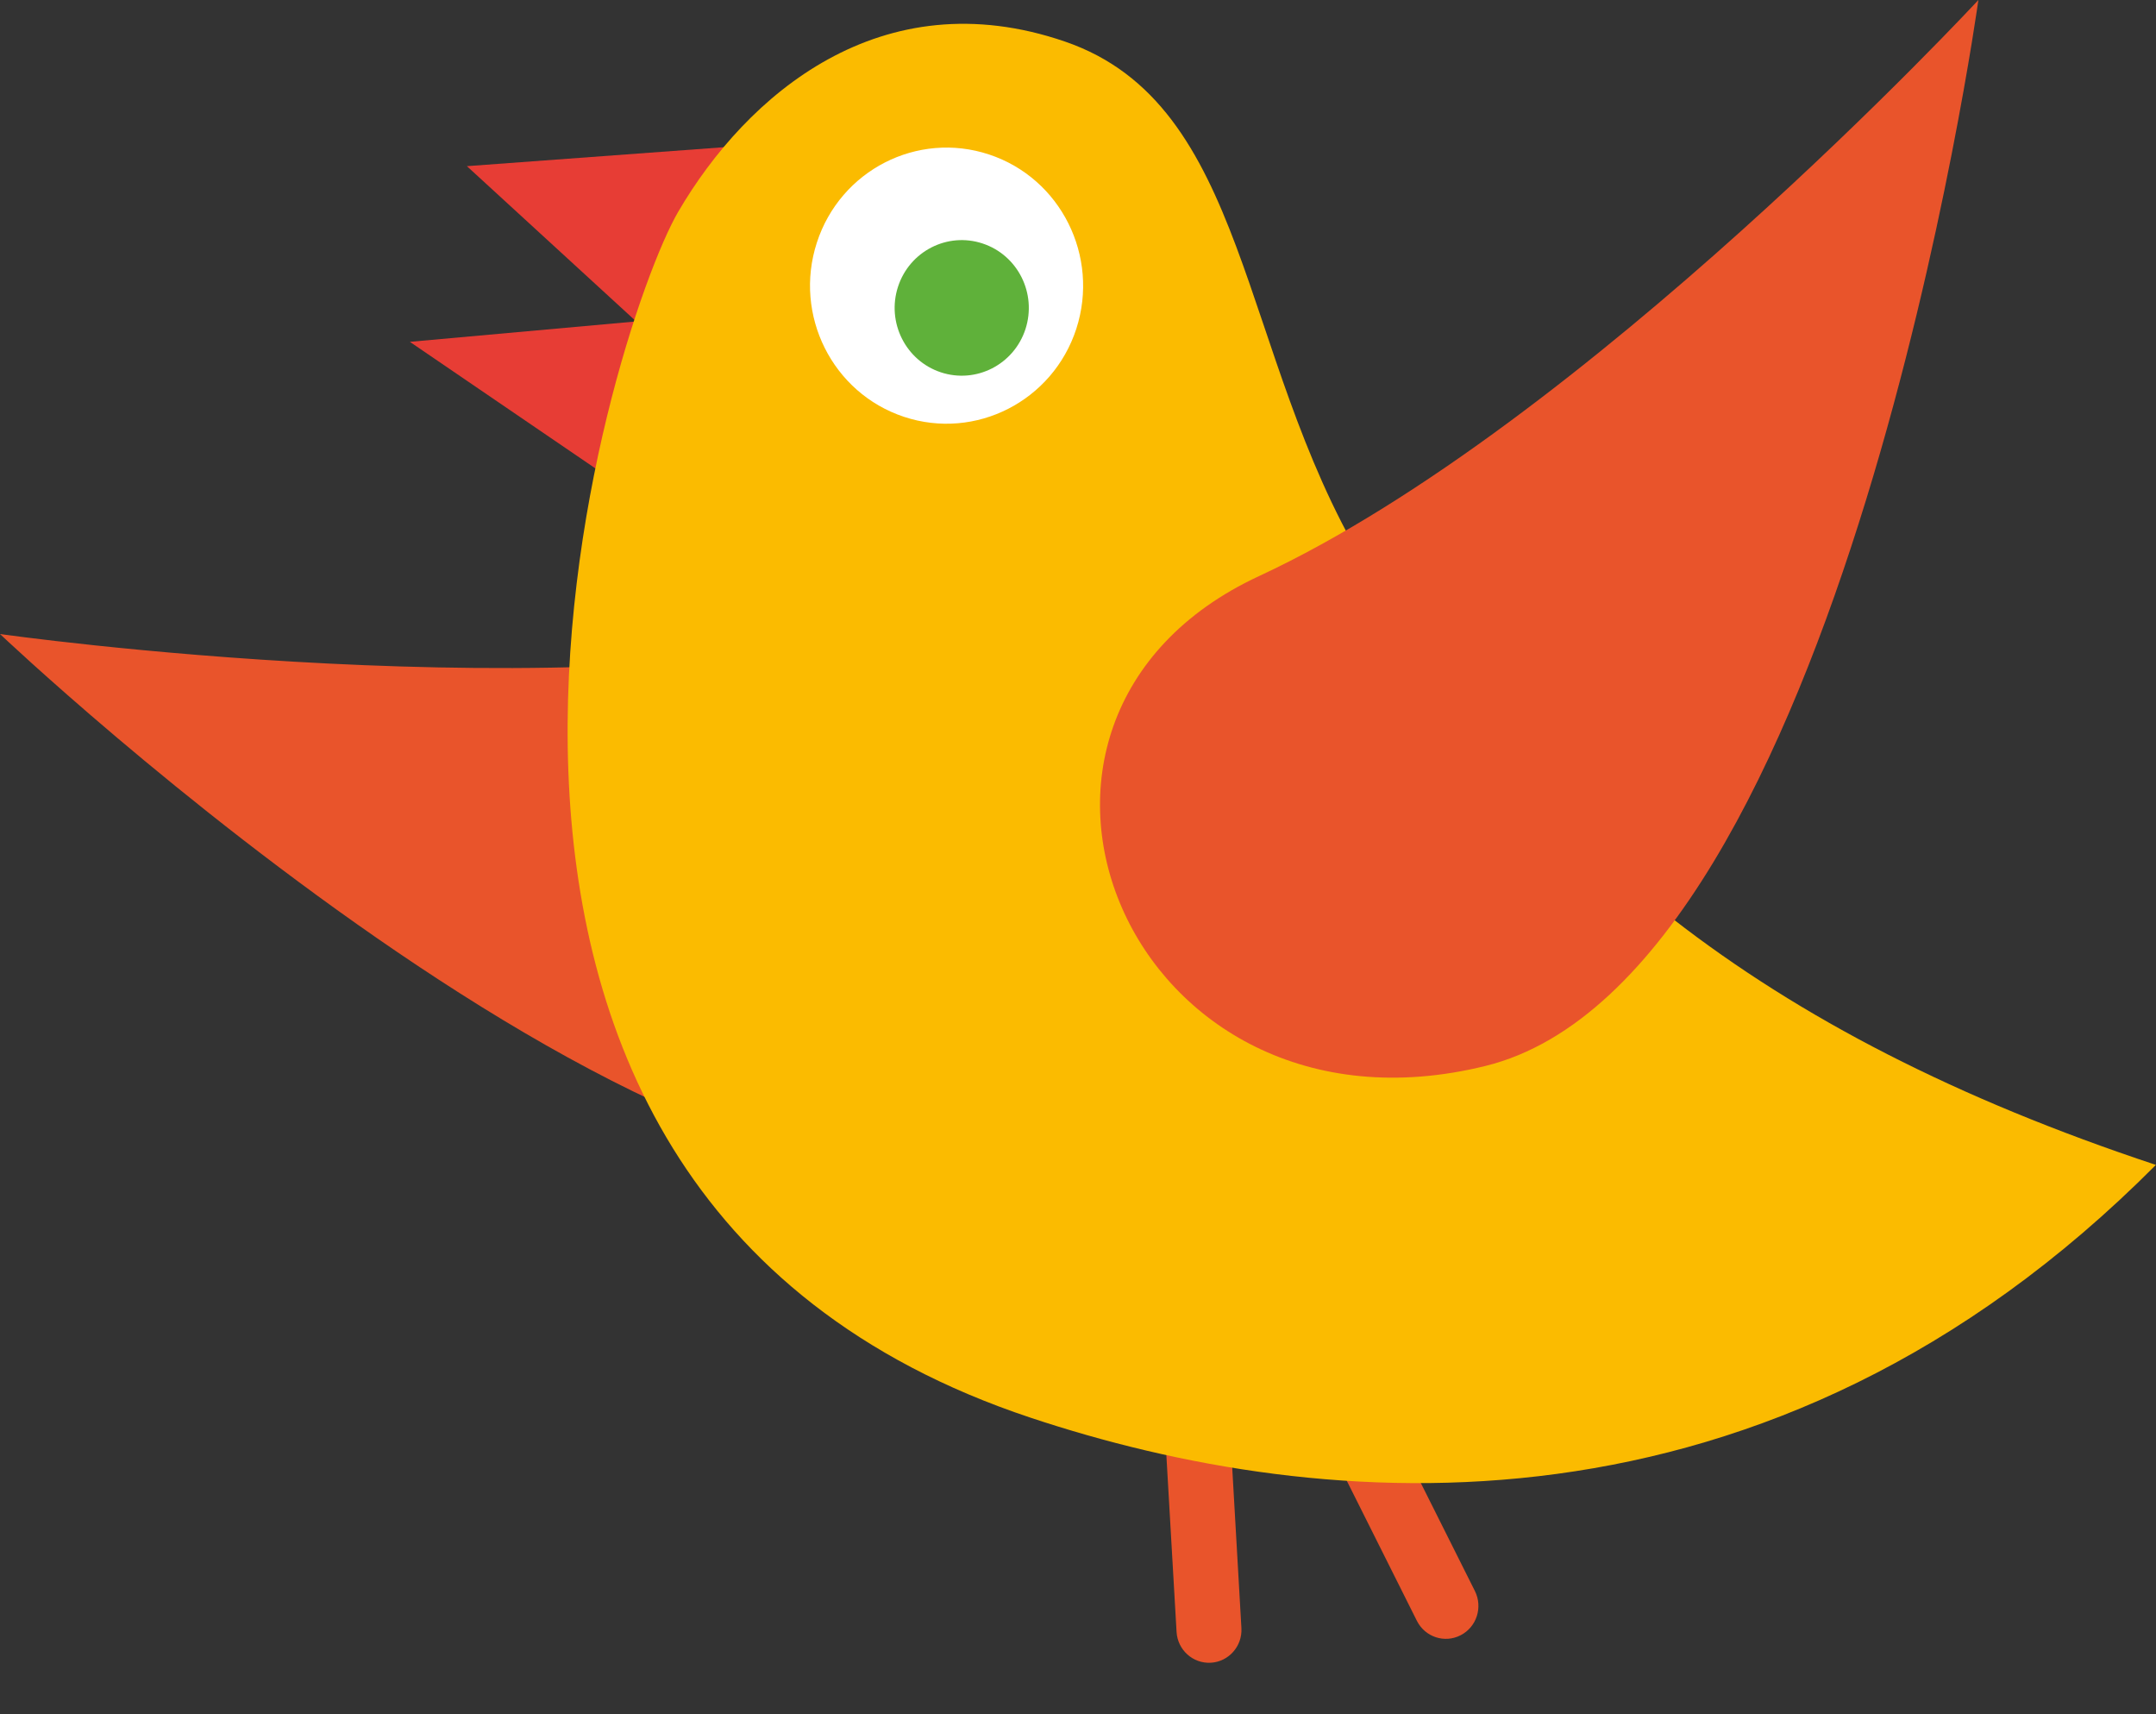
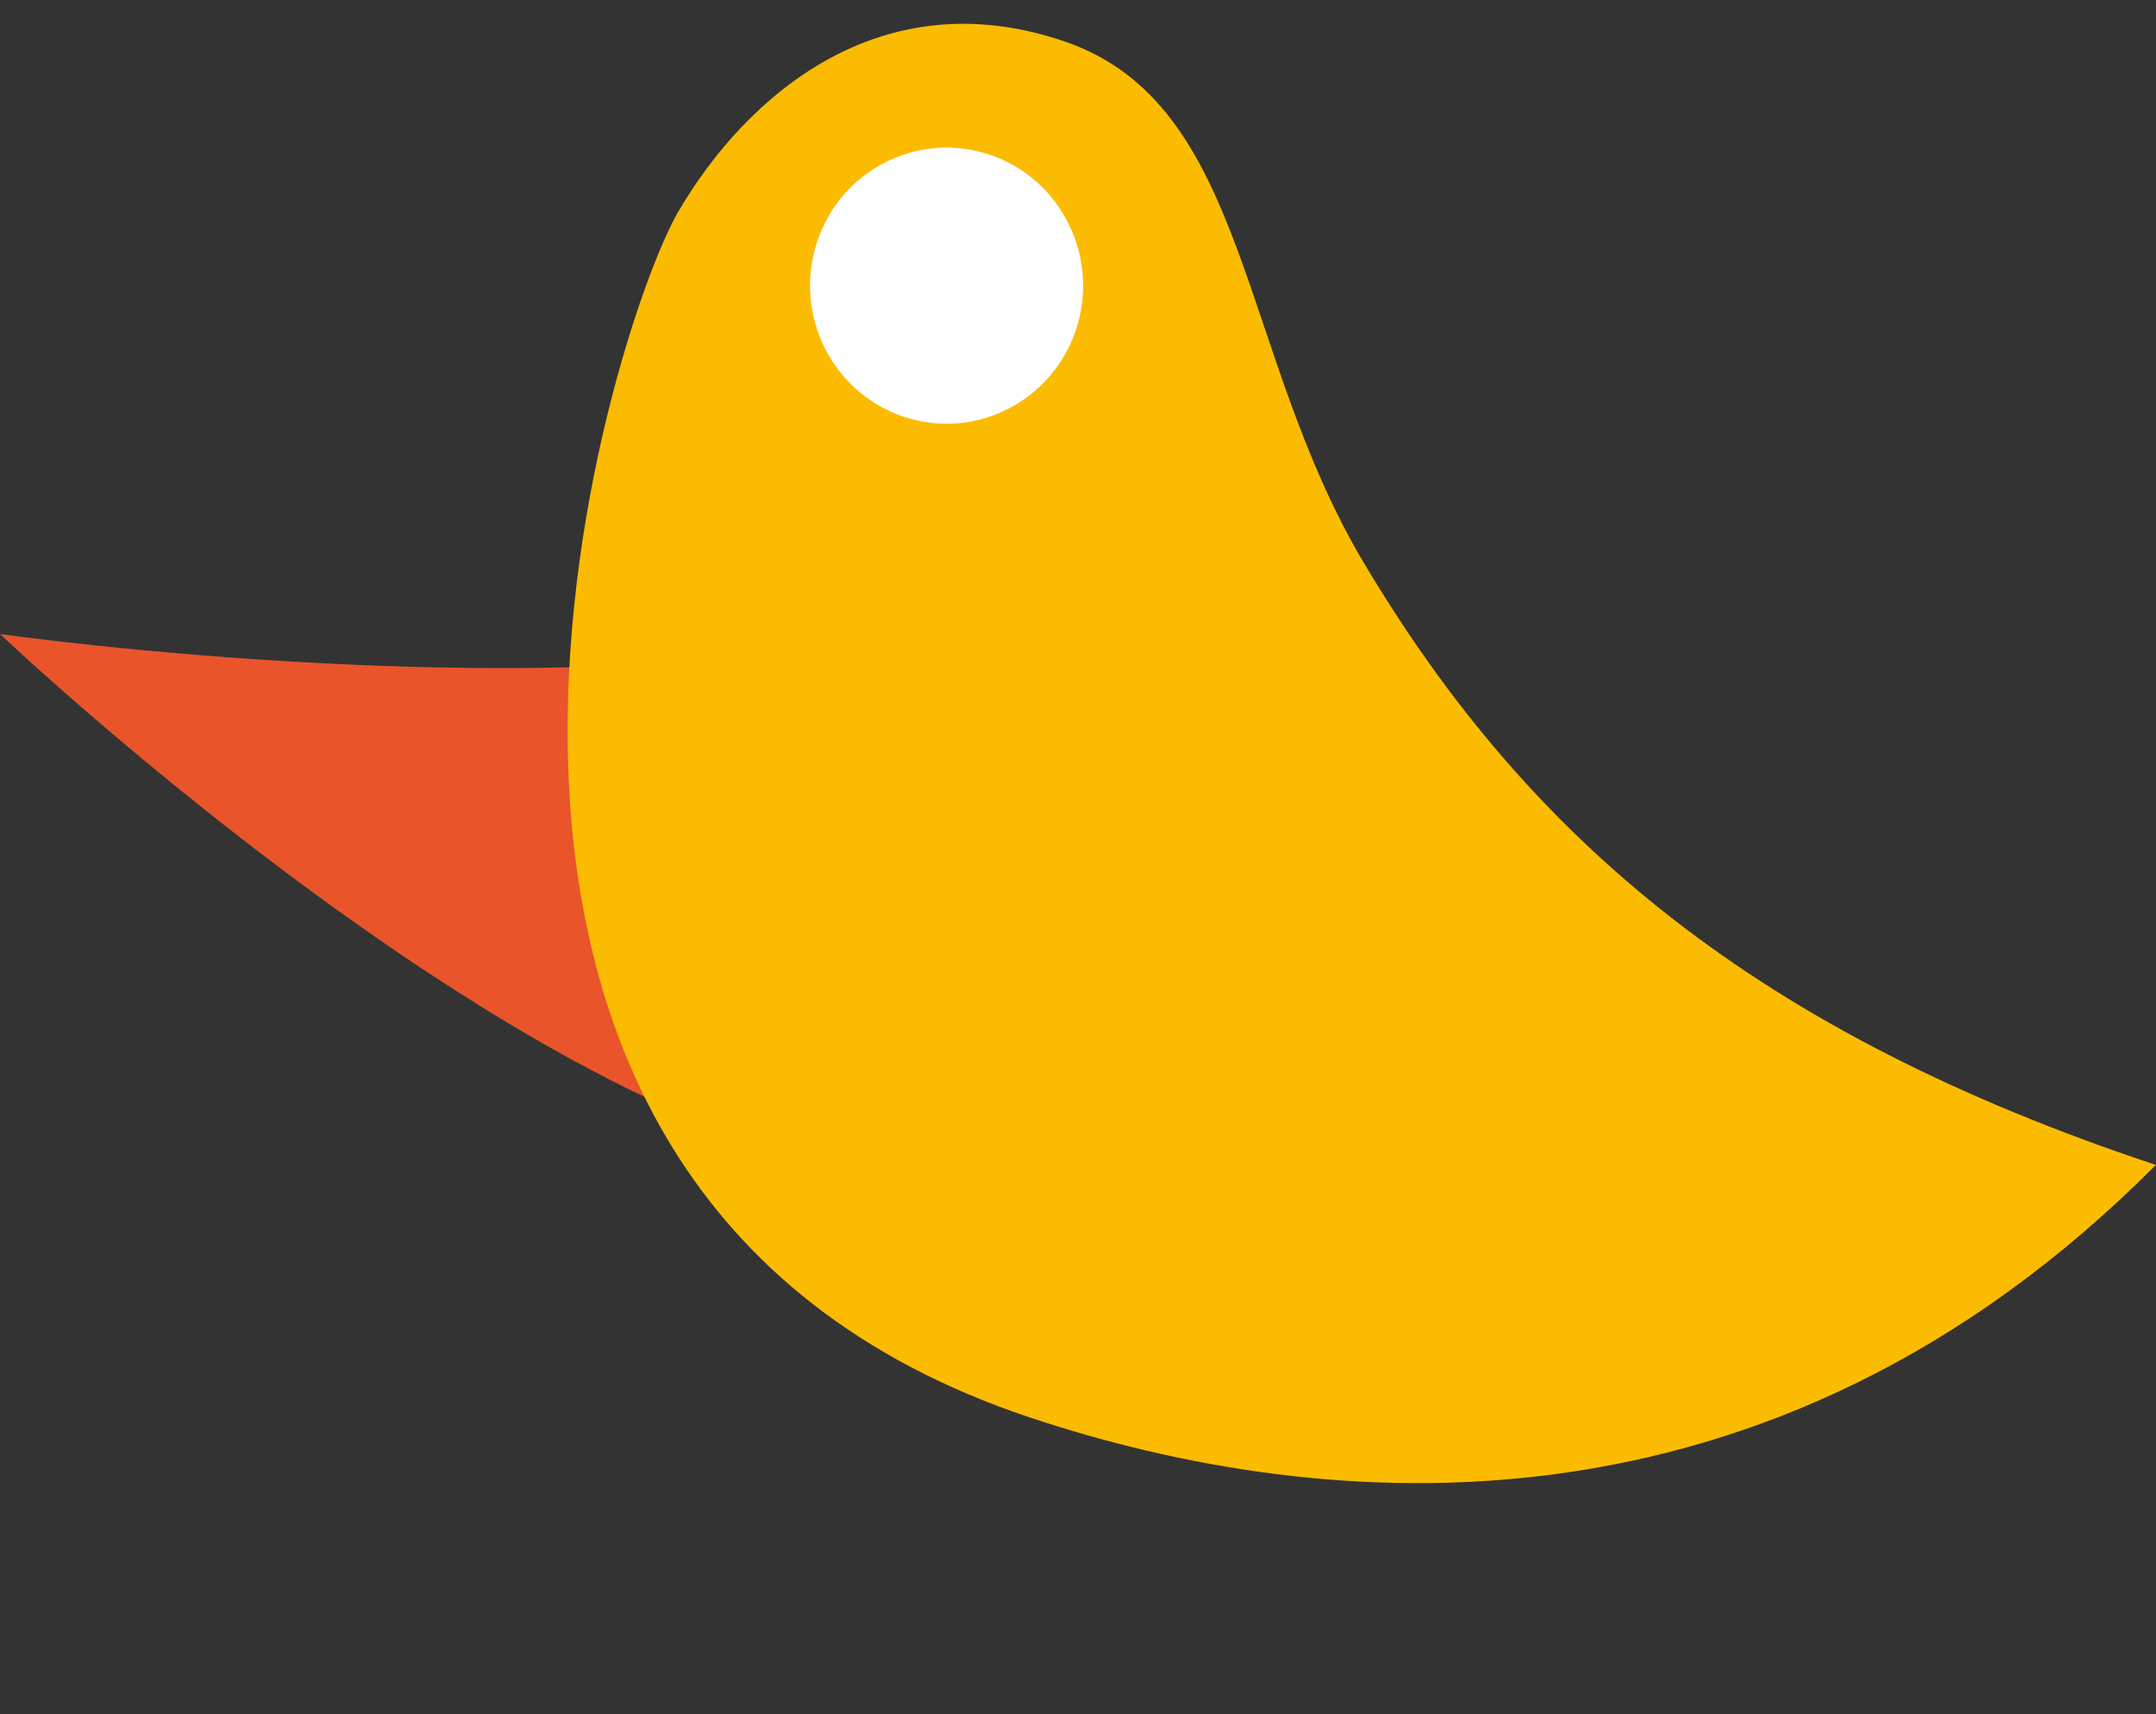
<svg xmlns="http://www.w3.org/2000/svg" width="39" height="31" viewBox="0 0 39 31" fill="none">
  <rect x="0" y="0" width="39" height="31" fill="#333333" stroke="none" />
-   <path d="M13.18 2.656L8.446 3.005L11.508 5.813L7.414 6.182L11.43 8.921L13.18 2.656Z" fill="#E73D35" />
-   <path d="M25.63 29.312C25.777 29.605 26.131 29.723 26.421 29.573C26.71 29.426 26.826 29.068 26.68 28.774L24.496 24.413C24.35 24.12 23.995 24.002 23.706 24.15C23.415 24.299 23.3 24.656 23.446 24.949L25.63 29.312Z" fill="#E9542B" />
-   <path d="M21.283 29.512C21.301 29.838 21.579 30.089 21.904 30.07C22.227 30.051 22.475 29.77 22.456 29.443L22.176 24.561C22.157 24.233 21.878 23.983 21.554 24.001C21.23 24.022 20.982 24.302 21.001 24.63L21.283 29.512Z" fill="#E9542B" />
  <path d="M16.6 11.335C10.319 12.935 0 11.466 0 11.466C0 11.466 12.872 23.688 18.904 20.833C24.937 17.976 22.573 9.812 16.6 11.335Z" fill="#E9542B" />
  <path d="M24.666 10.171C27.67 15.218 31.796 18.678 38.998 21.067C31.98 28.123 23.903 27.388 18.646 25.64C6.07 21.463 11.041 5.926 12.271 3.825C13.5 1.725 15.934 -0.392 19.265 0.752C22.592 1.894 22.396 6.355 24.666 10.171Z" fill="#FBBB00" />
-   <path d="M22.774 10.419C28.66 7.685 35.787 0 35.787 0C35.787 0 33.342 17.679 26.872 19.277C20.399 20.875 17.177 13.018 22.774 10.419Z" fill="#E9542B" />
  <path d="M14.776 4.388C14.351 5.697 15.056 7.108 16.352 7.538C17.648 7.968 19.045 7.253 19.47 5.945C19.893 4.635 19.189 3.224 17.892 2.794C16.596 2.364 15.201 3.078 14.776 4.388Z" fill="white" />
-   <path d="M16.244 5.186C16.035 5.829 16.382 6.522 17.018 6.733C17.655 6.944 18.341 6.594 18.55 5.951C18.758 5.307 18.412 4.615 17.776 4.404C17.139 4.192 16.453 4.543 16.244 5.186Z" fill="#5FB13A" />
</svg>